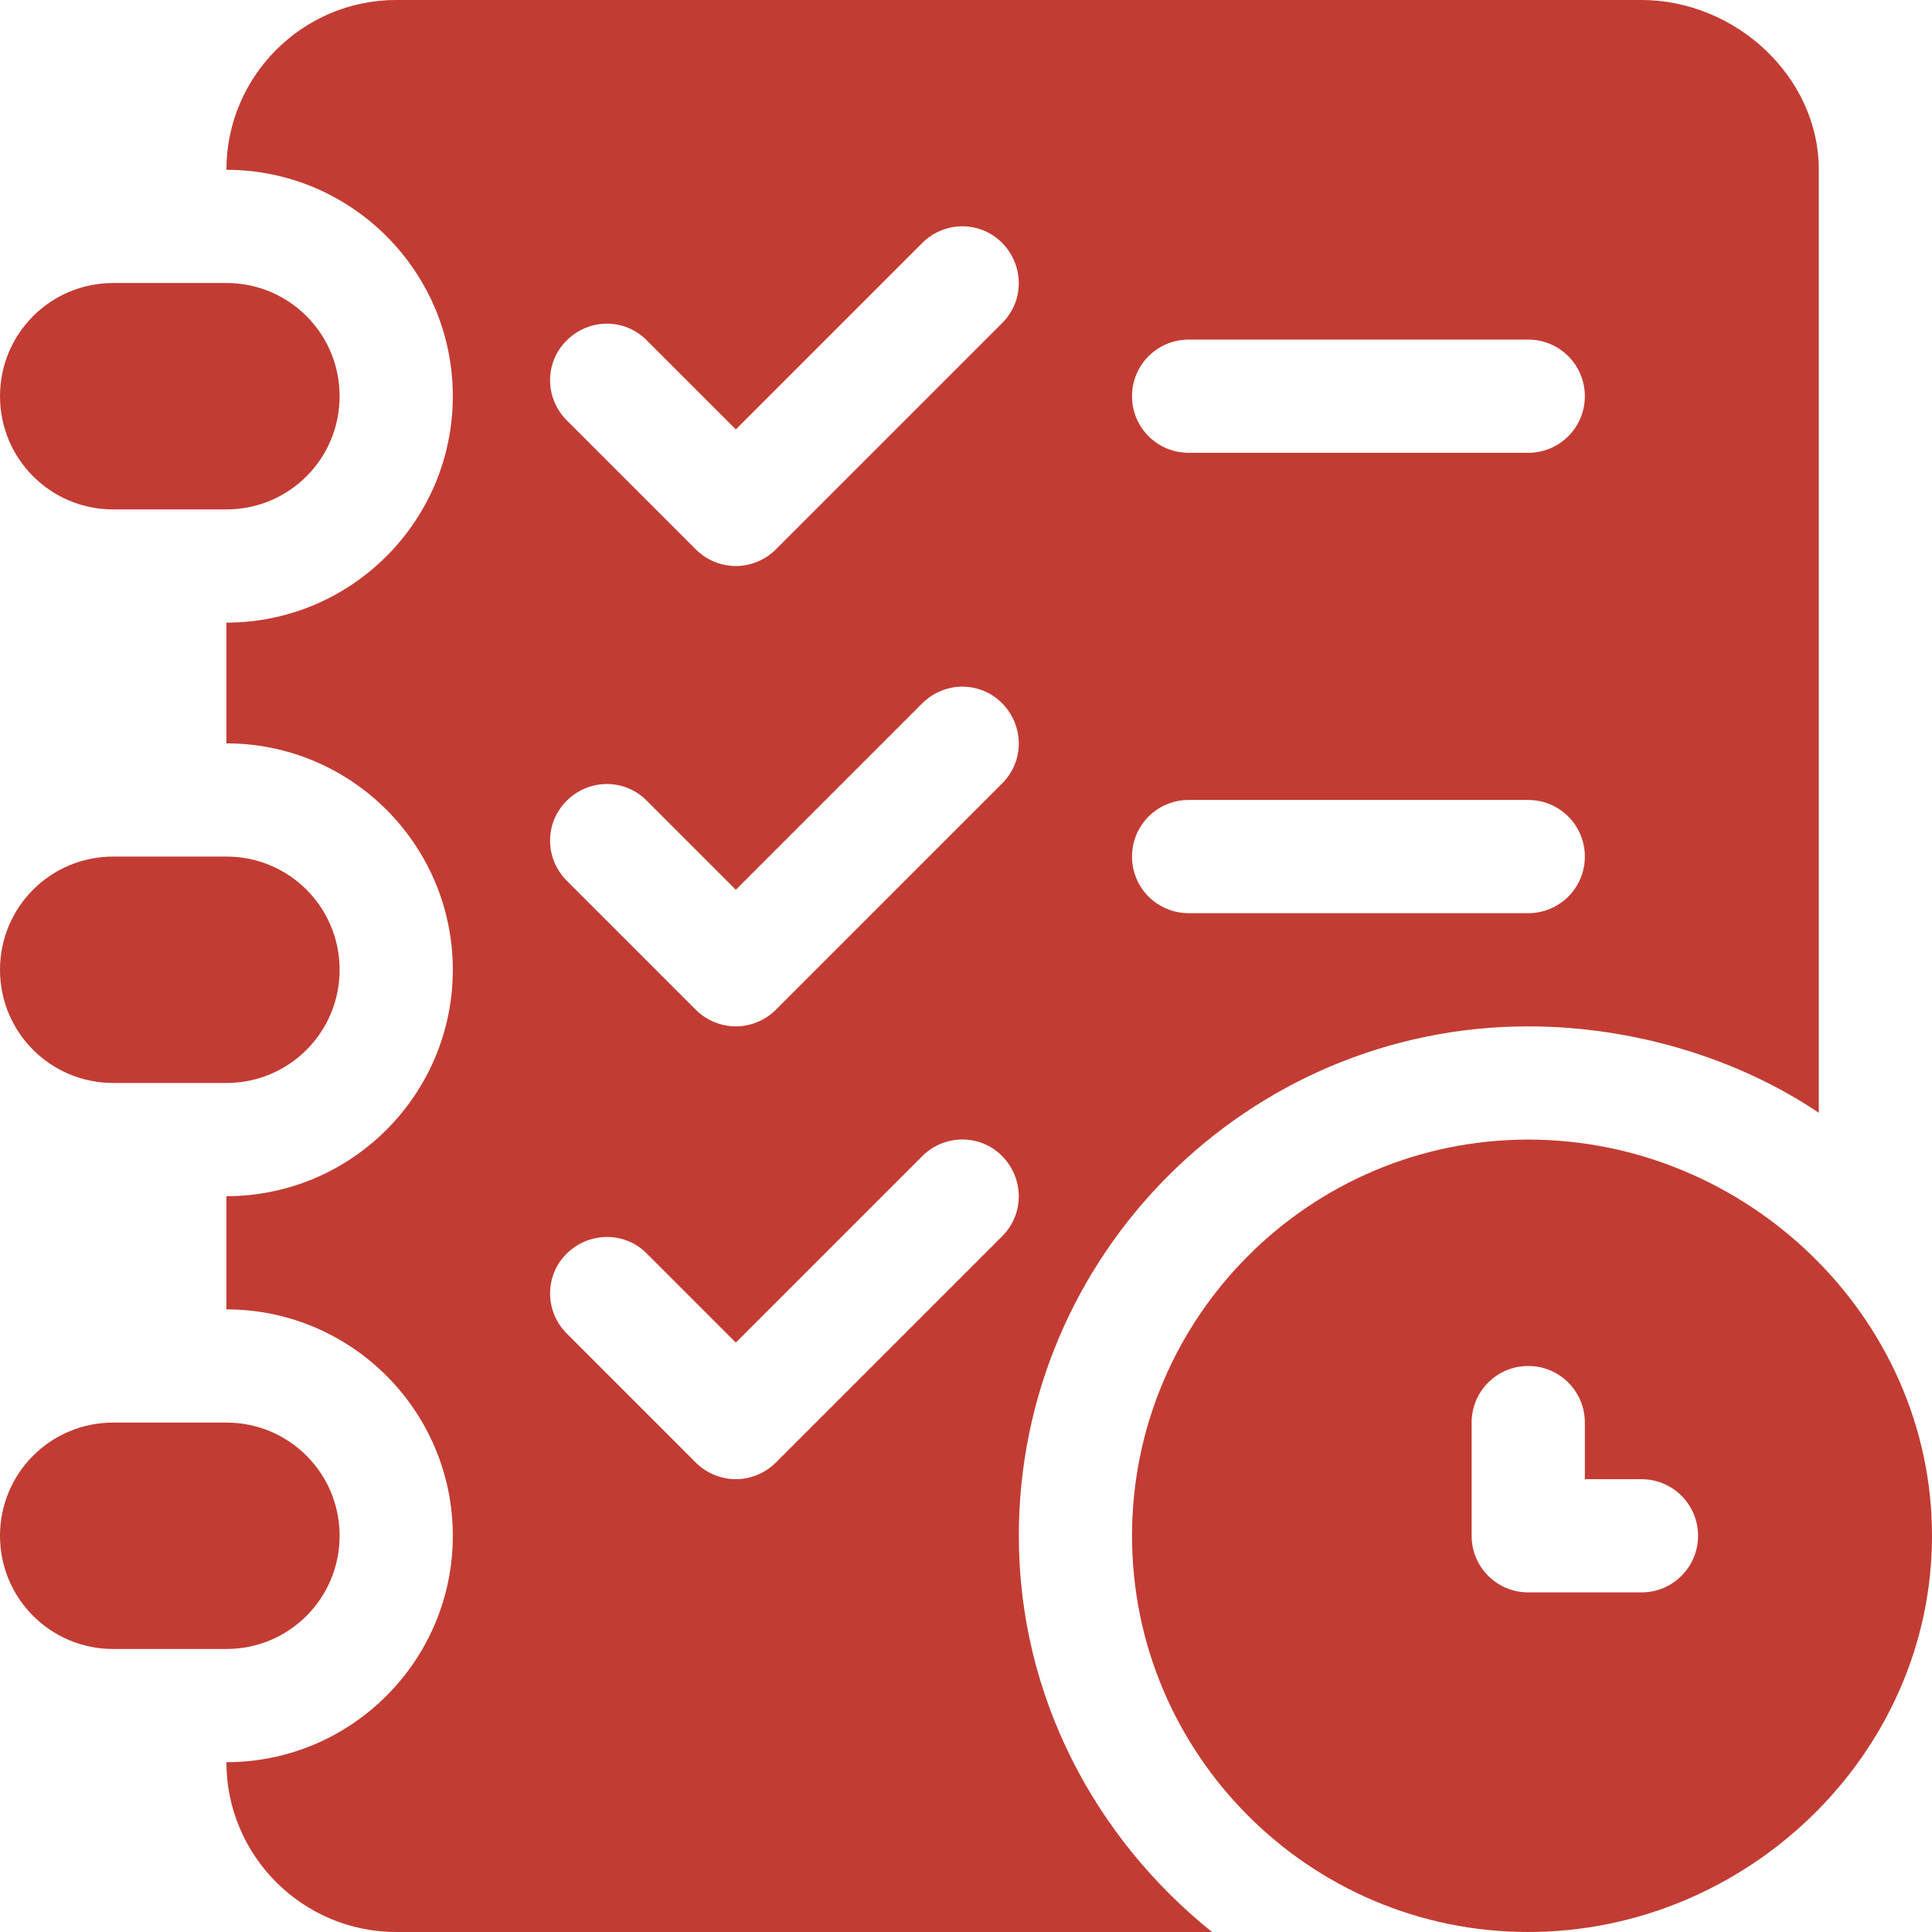
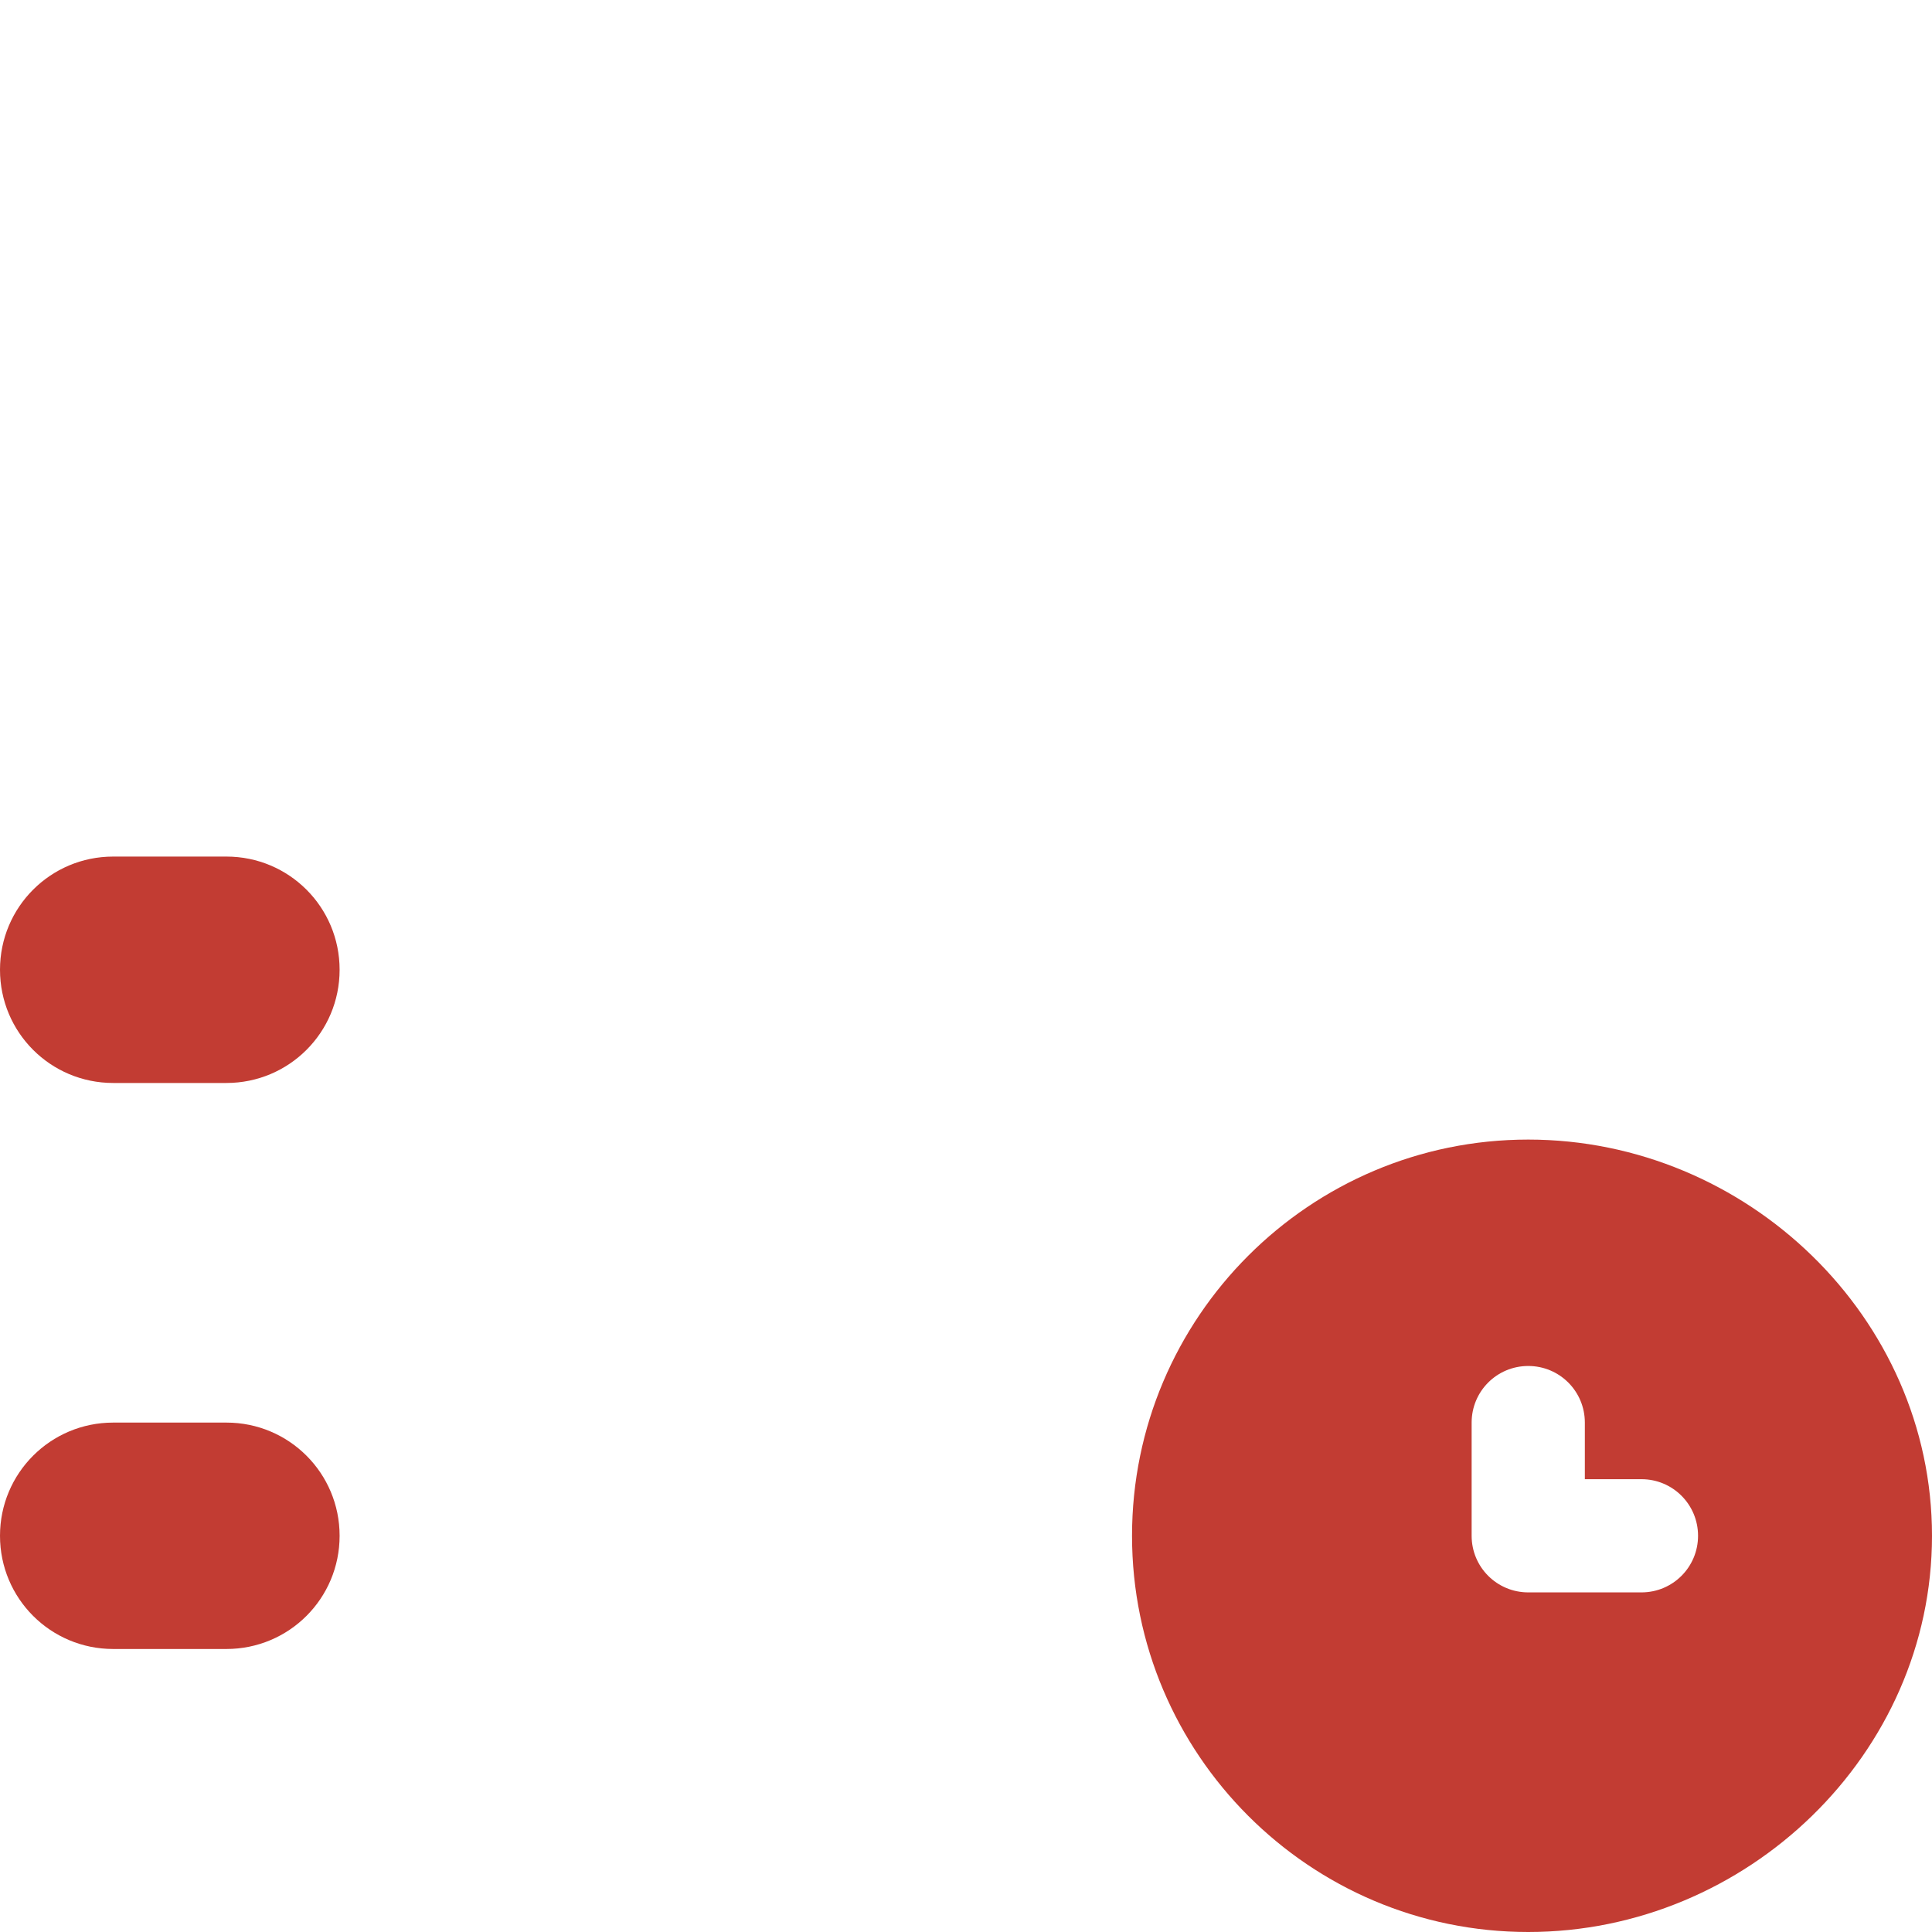
<svg xmlns="http://www.w3.org/2000/svg" version="1.1" id="Capa_1" x="0px" y="0px" viewBox="0 0 512 512" style="enable-background:new 0 0 512 512;" xml:space="preserve">
  <style type="text/css">
	.st0{fill:#C23C33;}
</style>
  <g>
    <g>
      <path class="st0" d="M405,302c-57.9,0-105,47.1-105,105s47.1,105,105,105s107-47.1,107-105S462.9,302,405,302z M435,422h-30    c-8.3,0-15-6.7-15-15v-30c0-8.3,6.7-15,15-15c8.3,0,15,6.7,15,15v15h15c8.3,0,15,6.7,15,15S443.3,422,435,422z" />
    </g>
  </g>
  <g>
    <g>
      <path class="st0" d="M60,377H30c-16.6,0-30,13.4-30,30c0,16.6,13.4,30,30,30h30c16.6,0,30-13.4,30-30C90,390.4,76.6,377,60,377z" />
    </g>
  </g>
  <g>
    <g>
-       <path class="st0" d="M60,227H30c-16.6,0-30,13.4-30,30c0,16.6,13.4,30,30,30h30c16.6,0,30-13.4,30-30C90,240.4,76.6,227,60,227z" />
+       <path class="st0" d="M60,227H30c-16.6,0-30,13.4-30,30c0,16.6,13.4,30,30,30h30c16.6,0,30-13.4,30-30C90,240.4,76.6,227,60,227" />
    </g>
  </g>
  <g>
    <g>
-       <path class="st0" d="M60,75H30C13.4,75,0,88.4,0,105c0,16.6,13.4,30,30,30h30c16.6,0,30-13.4,30-30C90,88.4,76.6,75,60,75z" />
-     </g>
+       </g>
  </g>
  <g>
    <g>
-       <path class="st0" d="M435,0H105C80.2,0,60,20.2,60,45c33.1,0,60,26.9,60,60s-26.9,60-60,60v32c33.1,0,60,26.9,60,60    s-26.9,60-60,60v30c33.1,0,60,26.9,60,60s-26.9,60-60,60c0,24.8,20.2,45,45,45h216.2c-30.9-24.8-51.2-62.4-51.2-105    c0-74.4,60.6-135,135-135c27.7,0,55.5,8.4,77,22.9V45C482,20.2,459.8,0,435,0z M265.6,327.6l-60,60c-2.9,2.9-6.8,4.4-10.6,4.4    s-7.7-1.5-10.6-4.4l-34.2-34.2c-5.9-5.9-5.9-15.4,0-21.2s15.4-5.9,21.2,0l23.6,23.6l49.4-49.4c5.9-5.9,15.4-5.9,21.2,0    S271.5,321.7,265.6,327.6z M265.6,207.6l-60,60c-2.9,2.9-6.8,4.4-10.6,4.4s-7.7-1.5-10.6-4.4l-34.2-34.2c-5.9-5.9-5.9-15.4,0-21.2    c5.9-5.9,15.4-5.9,21.2,0l23.6,23.6l49.4-49.4c5.9-5.9,15.4-5.9,21.2,0S271.5,201.7,265.6,207.6z M265.6,85.6l-60,60    c-2.9,2.9-6.8,4.4-10.6,4.4s-7.7-1.5-10.6-4.4l-34.2-34.2c-5.9-5.9-5.9-15.4,0-21.2c5.9-5.9,15.4-5.9,21.2,0l23.6,23.6l49.4-49.4    c5.9-5.9,15.4-5.9,21.2,0S271.5,79.7,265.6,85.6z M405,242h-90c-8.3,0-15-6.7-15-15s6.7-15,15-15h90c8.3,0,15,6.7,15,15    S413.3,242,405,242z M405,120h-90c-8.3,0-15-6.7-15-15s6.7-15,15-15h90c8.3,0,15,6.7,15,15S413.3,120,405,120z" />
-     </g>
+       </g>
  </g>
</svg>